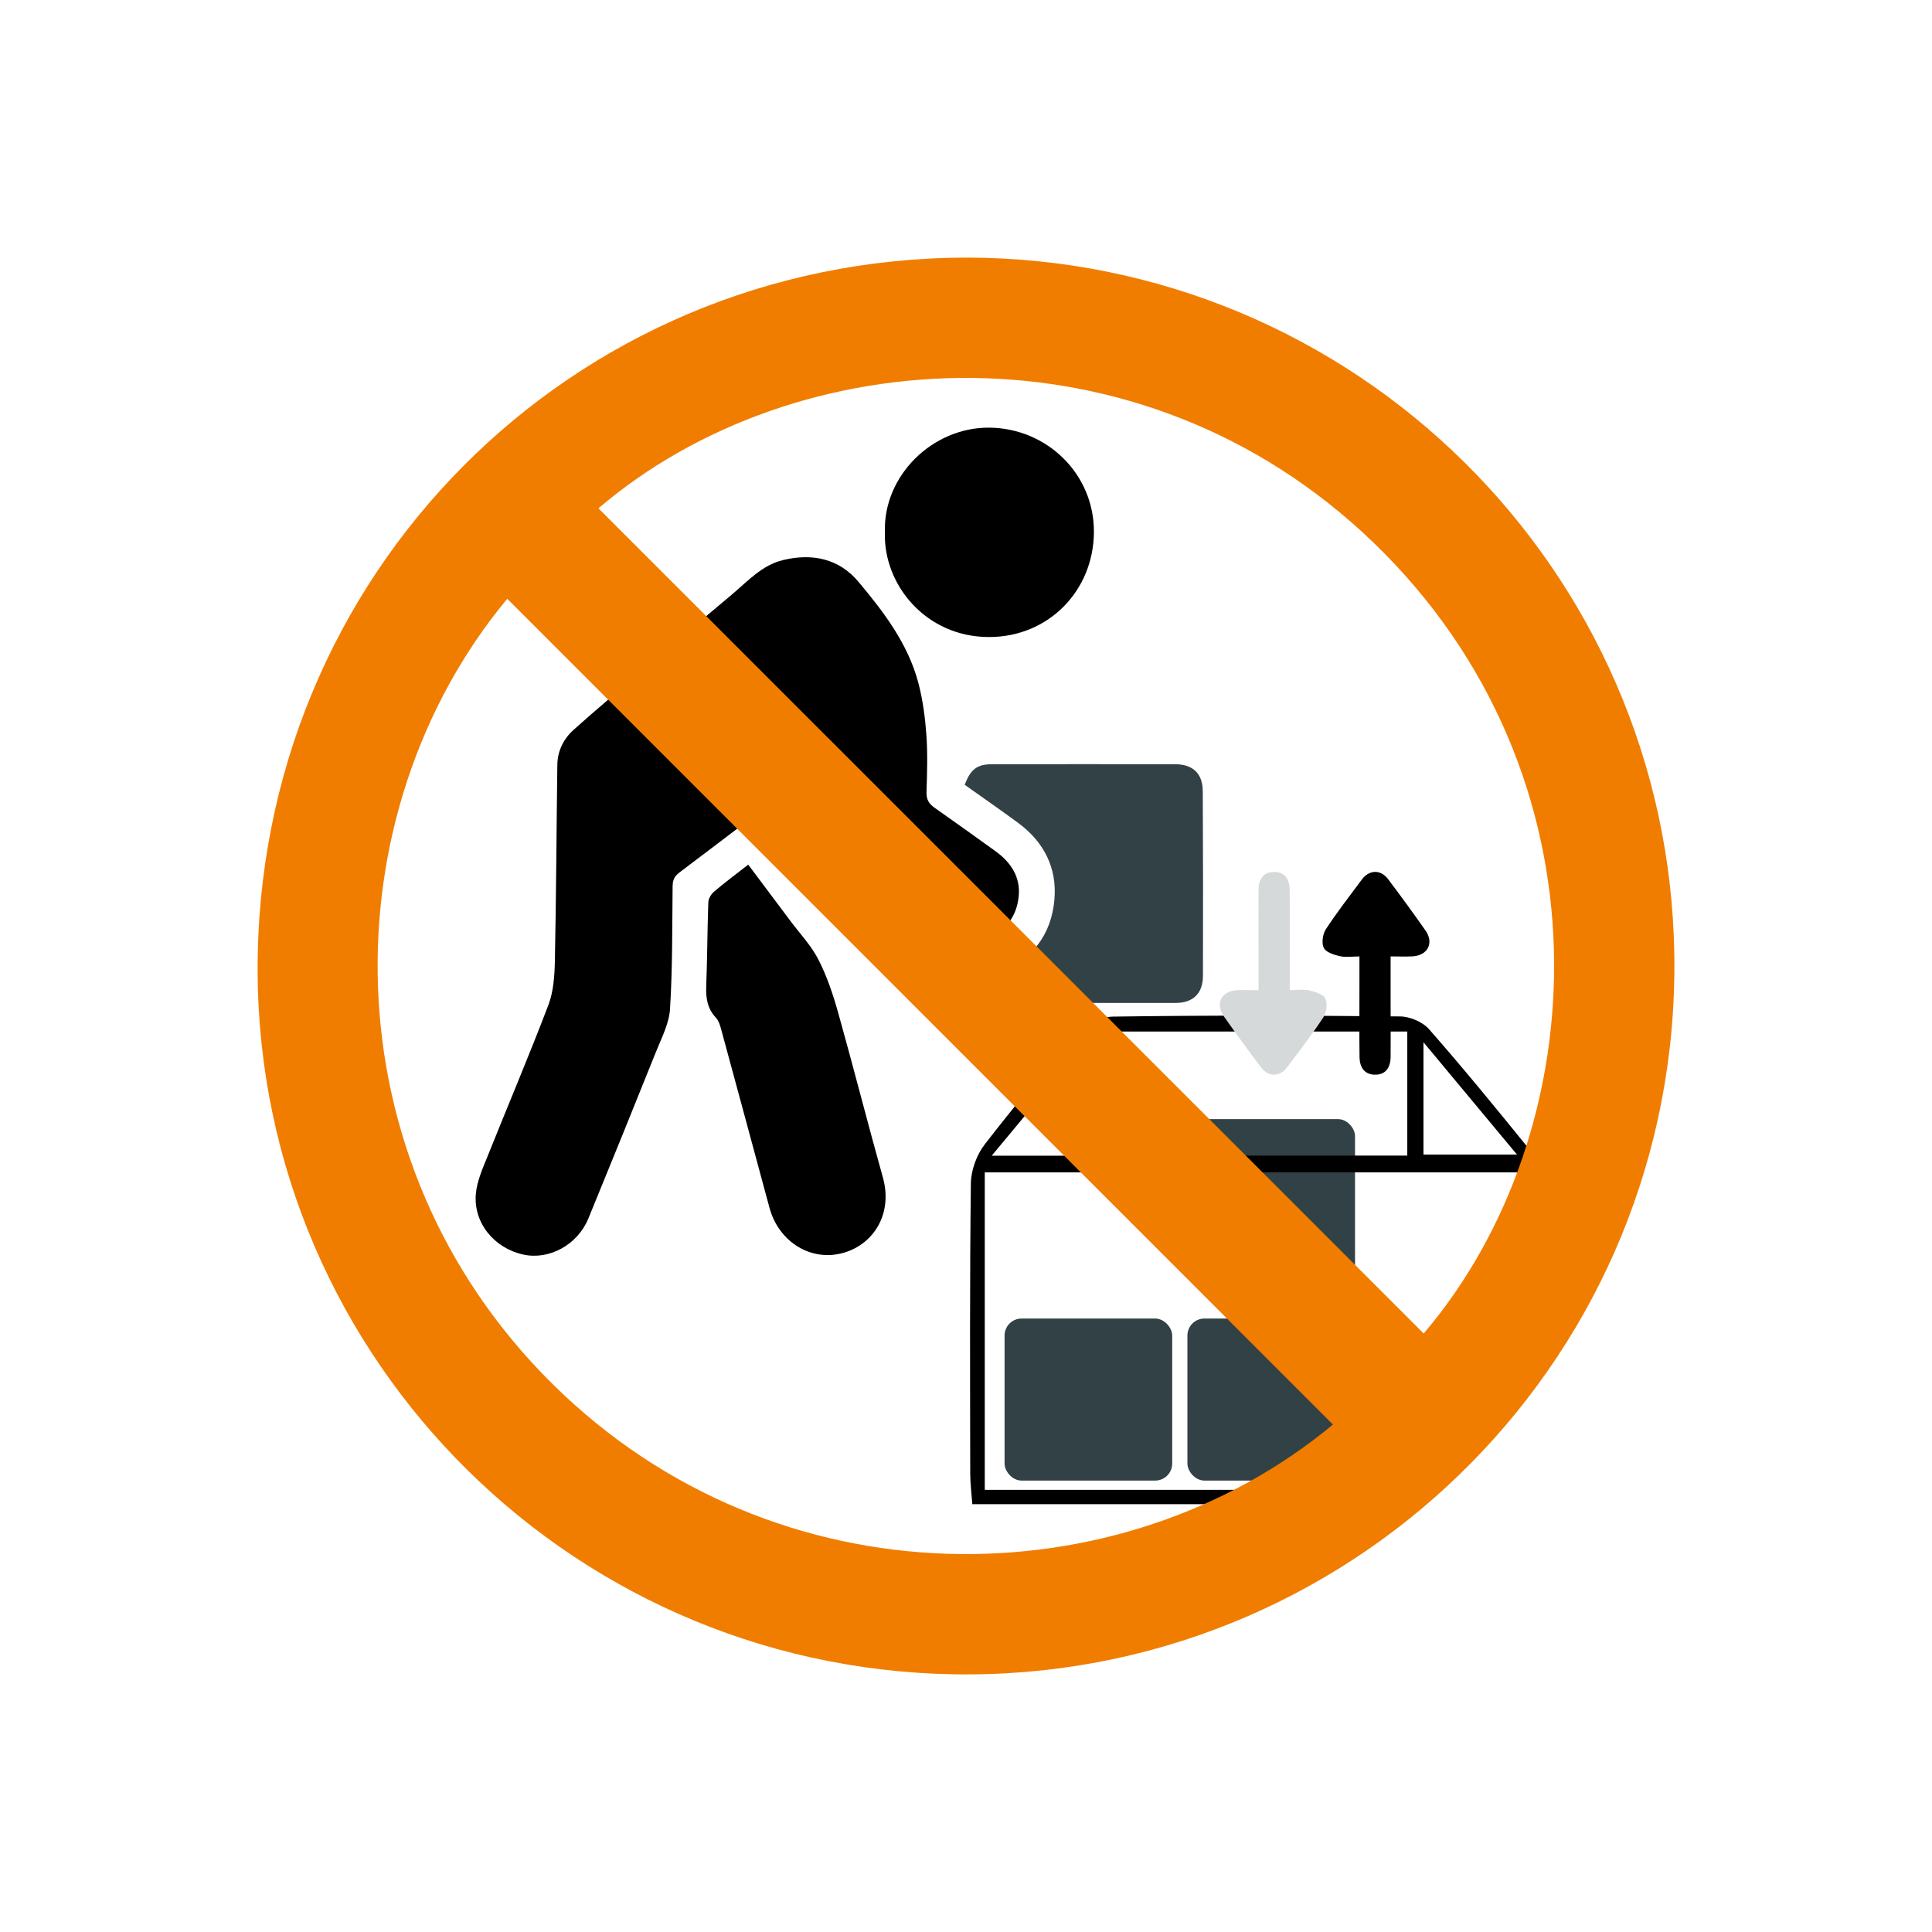
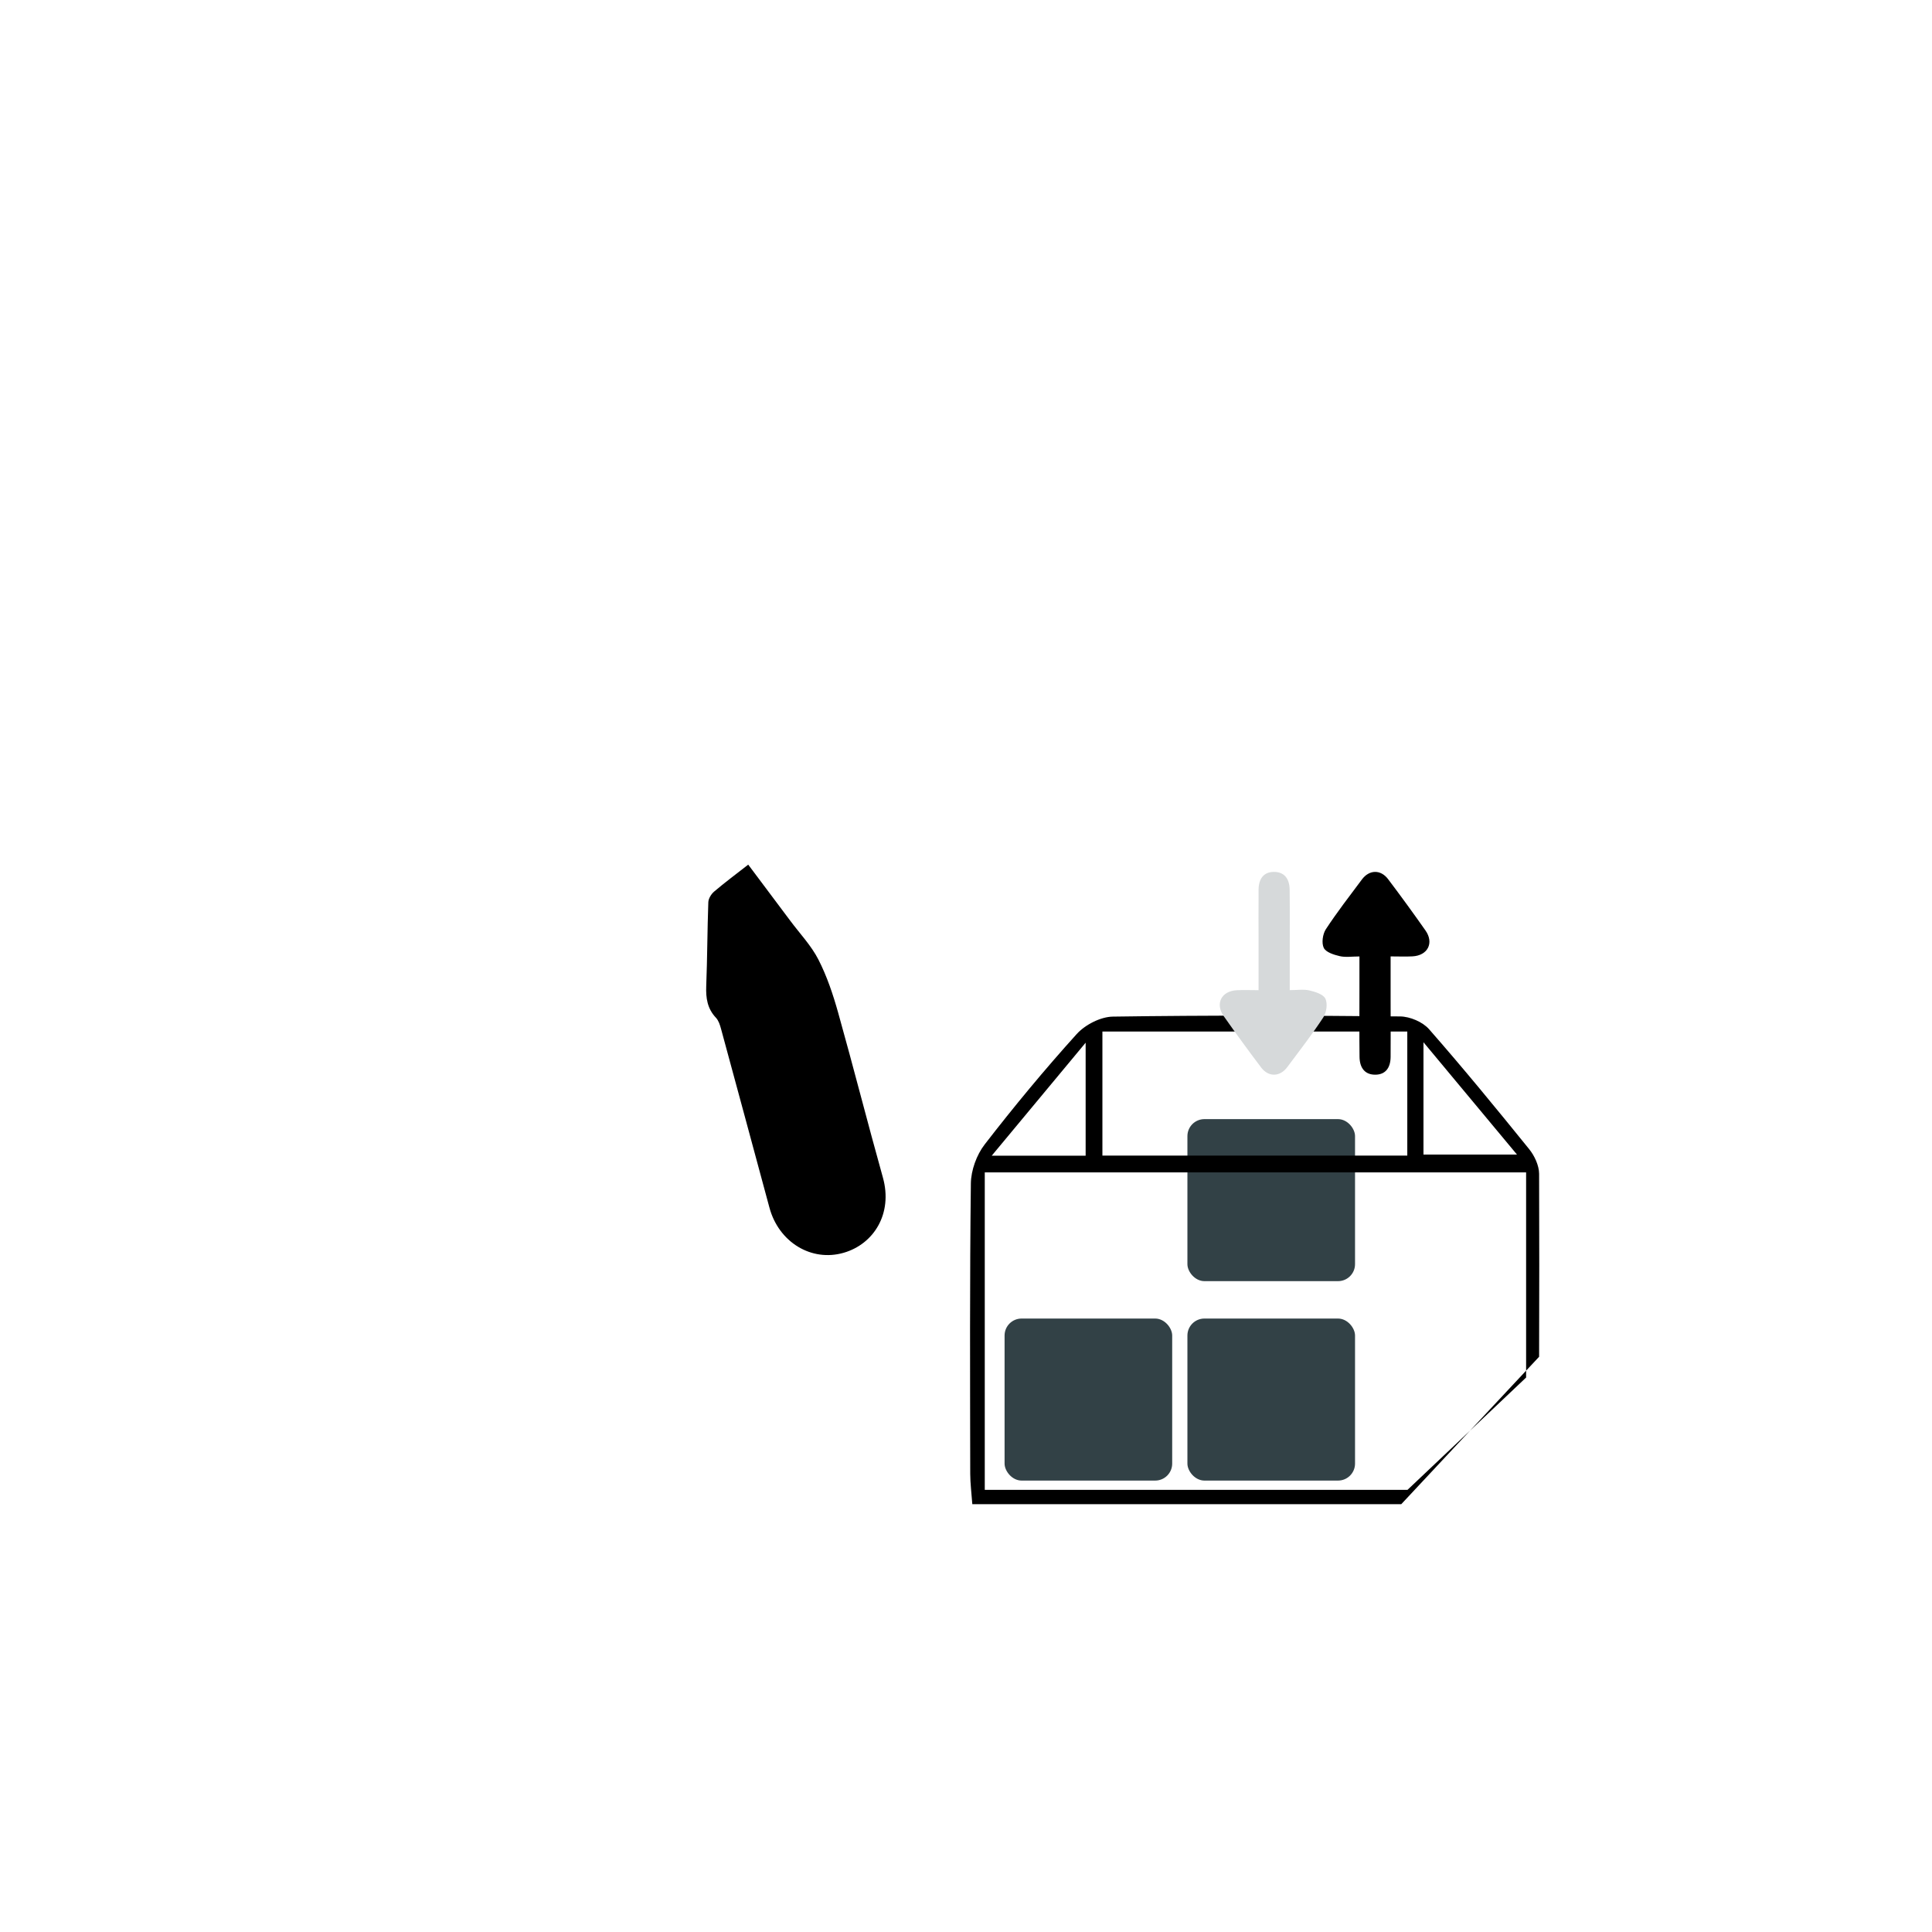
<svg xmlns="http://www.w3.org/2000/svg" viewBox="0 0 425.2 425.2">
  <defs>
    <style> .b { fill: rgba(240,125,0,1); } .c { fill: rgba(50,65,70,1); } .d { fill: rgba(214,217,218,1); } </style>
  </defs>
  <rect class="c" x="261.33" y="246.3" width="36.89" height="35.66" rx="3.74" ry="3.74" />
  <g>
-     <path d="m182.27,167.12c-11.14,8.49-21.9,16.73-32.73,24.89-1.13.85-1.49,1.7-1.51,3.04-.1,9.01-.01,18.03-.57,27.01-.2,3.21-1.87,6.38-3.11,9.48-4.9,12.23-9.86,24.44-14.86,36.63-2.38,5.79-8.61,9.18-14.31,7.94-6.43-1.4-11.04-7-10.45-13.42.26-2.8,1.51-5.55,2.58-8.22,4.44-11.1,9.13-22.11,13.38-33.29,1.13-2.98,1.36-6.42,1.43-9.66.29-14.39.35-28.79.54-43.18.04-3.05,1.35-5.71,3.57-7.71,4.74-4.25,9.62-8.35,14.47-12.49,6.77-5.78,13.54-11.57,20.37-17.29,3.49-2.92,6.59-6.47,11.3-7.6,6.41-1.54,12.28-.3,16.53,4.75,5.6,6.67,10.95,13.69,13.23,22.34.98,3.73,1.48,7.63,1.76,11.49.29,4.14.15,8.31.02,12.47-.05,1.59.48,2.56,1.72,3.43,4.51,3.17,8.99,6.38,13.46,9.6,3.39,2.44,5.54,5.7,5.11,9.94-.44,4.41-2.83,7.65-7.13,9.32-3.61,1.4-6.92.75-9.97-1.42-6.98-4.97-13.96-9.94-20.85-15.03-2.58-1.91-3.99-4.62-3.99-7.92,0-4.91,0-9.81,0-15.09Z" />
-     <path class="c" d="m212.33,172.7c1.29-3.45,2.74-4.51,6.08-4.51,13.4-.01,26.8-.02,40.19,0,3.91,0,6.09,2.04,6.11,5.92.07,13.55.08,27.1.04,40.65-.01,3.9-2.19,5.97-6.05,5.97-13.55.01-27.1.01-40.66,0-3.54,0-5.56-1.92-5.62-5.08,2.48-.53,5.03-.78,7.35-1.64,7.4-2.75,11.62-8.29,12.29-16.05.61-7-2.35-12.72-8.04-16.9-3.83-2.82-7.74-5.52-11.72-8.35Z" />
    <path d="m164.67,190.29c3.14,4.19,6.21,8.28,9.27,12.37,2.1,2.82,4.6,5.44,6.18,8.53,1.88,3.67,3.22,7.68,4.34,11.67,3.39,12.07,6.47,24.22,9.85,36.29,2.22,7.95-2.01,14.65-8.62,16.56-7.14,2.07-14.3-2.35-16.34-9.9-3.55-13.13-7.09-26.26-10.66-39.37-.23-.86-.54-1.83-1.12-2.45-1.9-2.01-2.24-4.33-2.14-6.97.24-6.15.24-12.31.46-18.45.03-.81.63-1.8,1.28-2.35,2.33-1.98,4.78-3.81,7.49-5.92Z" />
-     <path d="m194.75,117.1c-.39-12.41,10.5-23.12,23.04-22.98,12.62.14,23.02,10.19,22.96,22.96-.06,12.9-9.96,23.12-23.07,23.12-13.94,0-23.32-11.55-22.93-23.09Z" />
  </g>
  <path d="m299.2,210.5c-1.66,0-3.07.23-4.35-.07-1.29-.3-3.04-.85-3.51-1.82-.52-1.07-.24-3.02.45-4.09,2.47-3.77,5.24-7.34,7.94-10.96,1.62-2.18,4.13-2.25,5.77-.07,2.81,3.72,5.55,7.48,8.23,11.3,1.92,2.74.49,5.52-2.89,5.69-1.5.08-3,.01-4.79.01,0,3.4,0,6.61,0,9.81,0,4.1.04,8.19,0,12.29-.02,2.53-1.21,3.88-3.28,3.93-2.21.05-3.52-1.3-3.56-3.91-.06-4.89-.02-9.78-.02-14.66,0-2.36,0-4.73,0-7.44Z" />
  <path d="m308.4,331.04h-94.41c-.17-2.34-.45-4.52-.46-6.69-.03-21.3-.12-42.6.14-63.9.04-2.9,1.26-6.28,3.05-8.59,6.44-8.33,13.17-16.46,20.23-24.27,1.86-2.06,5.26-3.81,7.97-3.85,21.07-.31,42.14-.25,63.21-.04,2.18.02,4.98,1.21,6.39,2.82,7.55,8.61,14.81,17.47,22.01,26.37,1.19,1.47,2.19,3.62,2.2,5.45.05,13.42.04,26.84,0,40.26m-2.86,4.57v-45.15h-119.14v69.87h93.04m-.05-73.56v-27.31h-67.1v27.31h67.1Zm-70.79.02v-24.87c-7.33,8.82-13.6,16.36-20.67,24.87h20.67Zm74.35-.25h20.58c-7.02-8.44-13.3-15.98-20.58-24.72v24.72Z" />
  <rect class="c" x="221.09" y="290.19" width="36.89" height="35.66" rx="3.74" ry="3.74" />
  <rect class="c" x="261.33" y="290.19" width="36.89" height="35.66" rx="3.74" ry="3.74" />
  <path class="d" d="m283.84,217.91c1.66,0,3.07-.23,4.35.07,1.29.3,3.04.85,3.51,1.82.52,1.07.24,3.02-.45,4.09-2.47,3.77-5.24,7.34-7.94,10.96-1.62,2.18-4.13,2.25-5.77.07-2.81-3.72-5.55-7.48-8.23-11.3-1.92-2.74-.49-5.52,2.89-5.69,1.5-.08,3-.01,4.79-.01,0-3.4,0-6.61,0-9.81,0-4.1-.04-8.19,0-12.29.02-2.53,1.21-3.88,3.28-3.93,2.21-.05,3.52,1.3,3.56,3.91.06,4.89.02,9.78.02,14.66,0,2.36,0,4.73,0,7.44Z" />
-   <path class="b" d="m293.36,313.52c-60.64-60.65-121.19-121.21-181.72-181.74-39.11,47.08-40.08,123.35,10.01,172.86,49.25,48.68,124.74,47.87,171.71,8.88M131.71,111.87c60.61,60.61,121.13,121.12,181.62,181.61,38.09-44.76,42.01-122.95-11.11-174.12-51.36-49.46-127.15-44.52-170.51-7.49m80.91-55.18c85.43.08,154.69,68.49,155.87,153.62,1.22,87.53-68.92,157.47-154.49,158.19-86.86.73-156.9-68.98-157.3-154.53-.42-87.37,69-157.12,155.92-157.27" />
</svg>